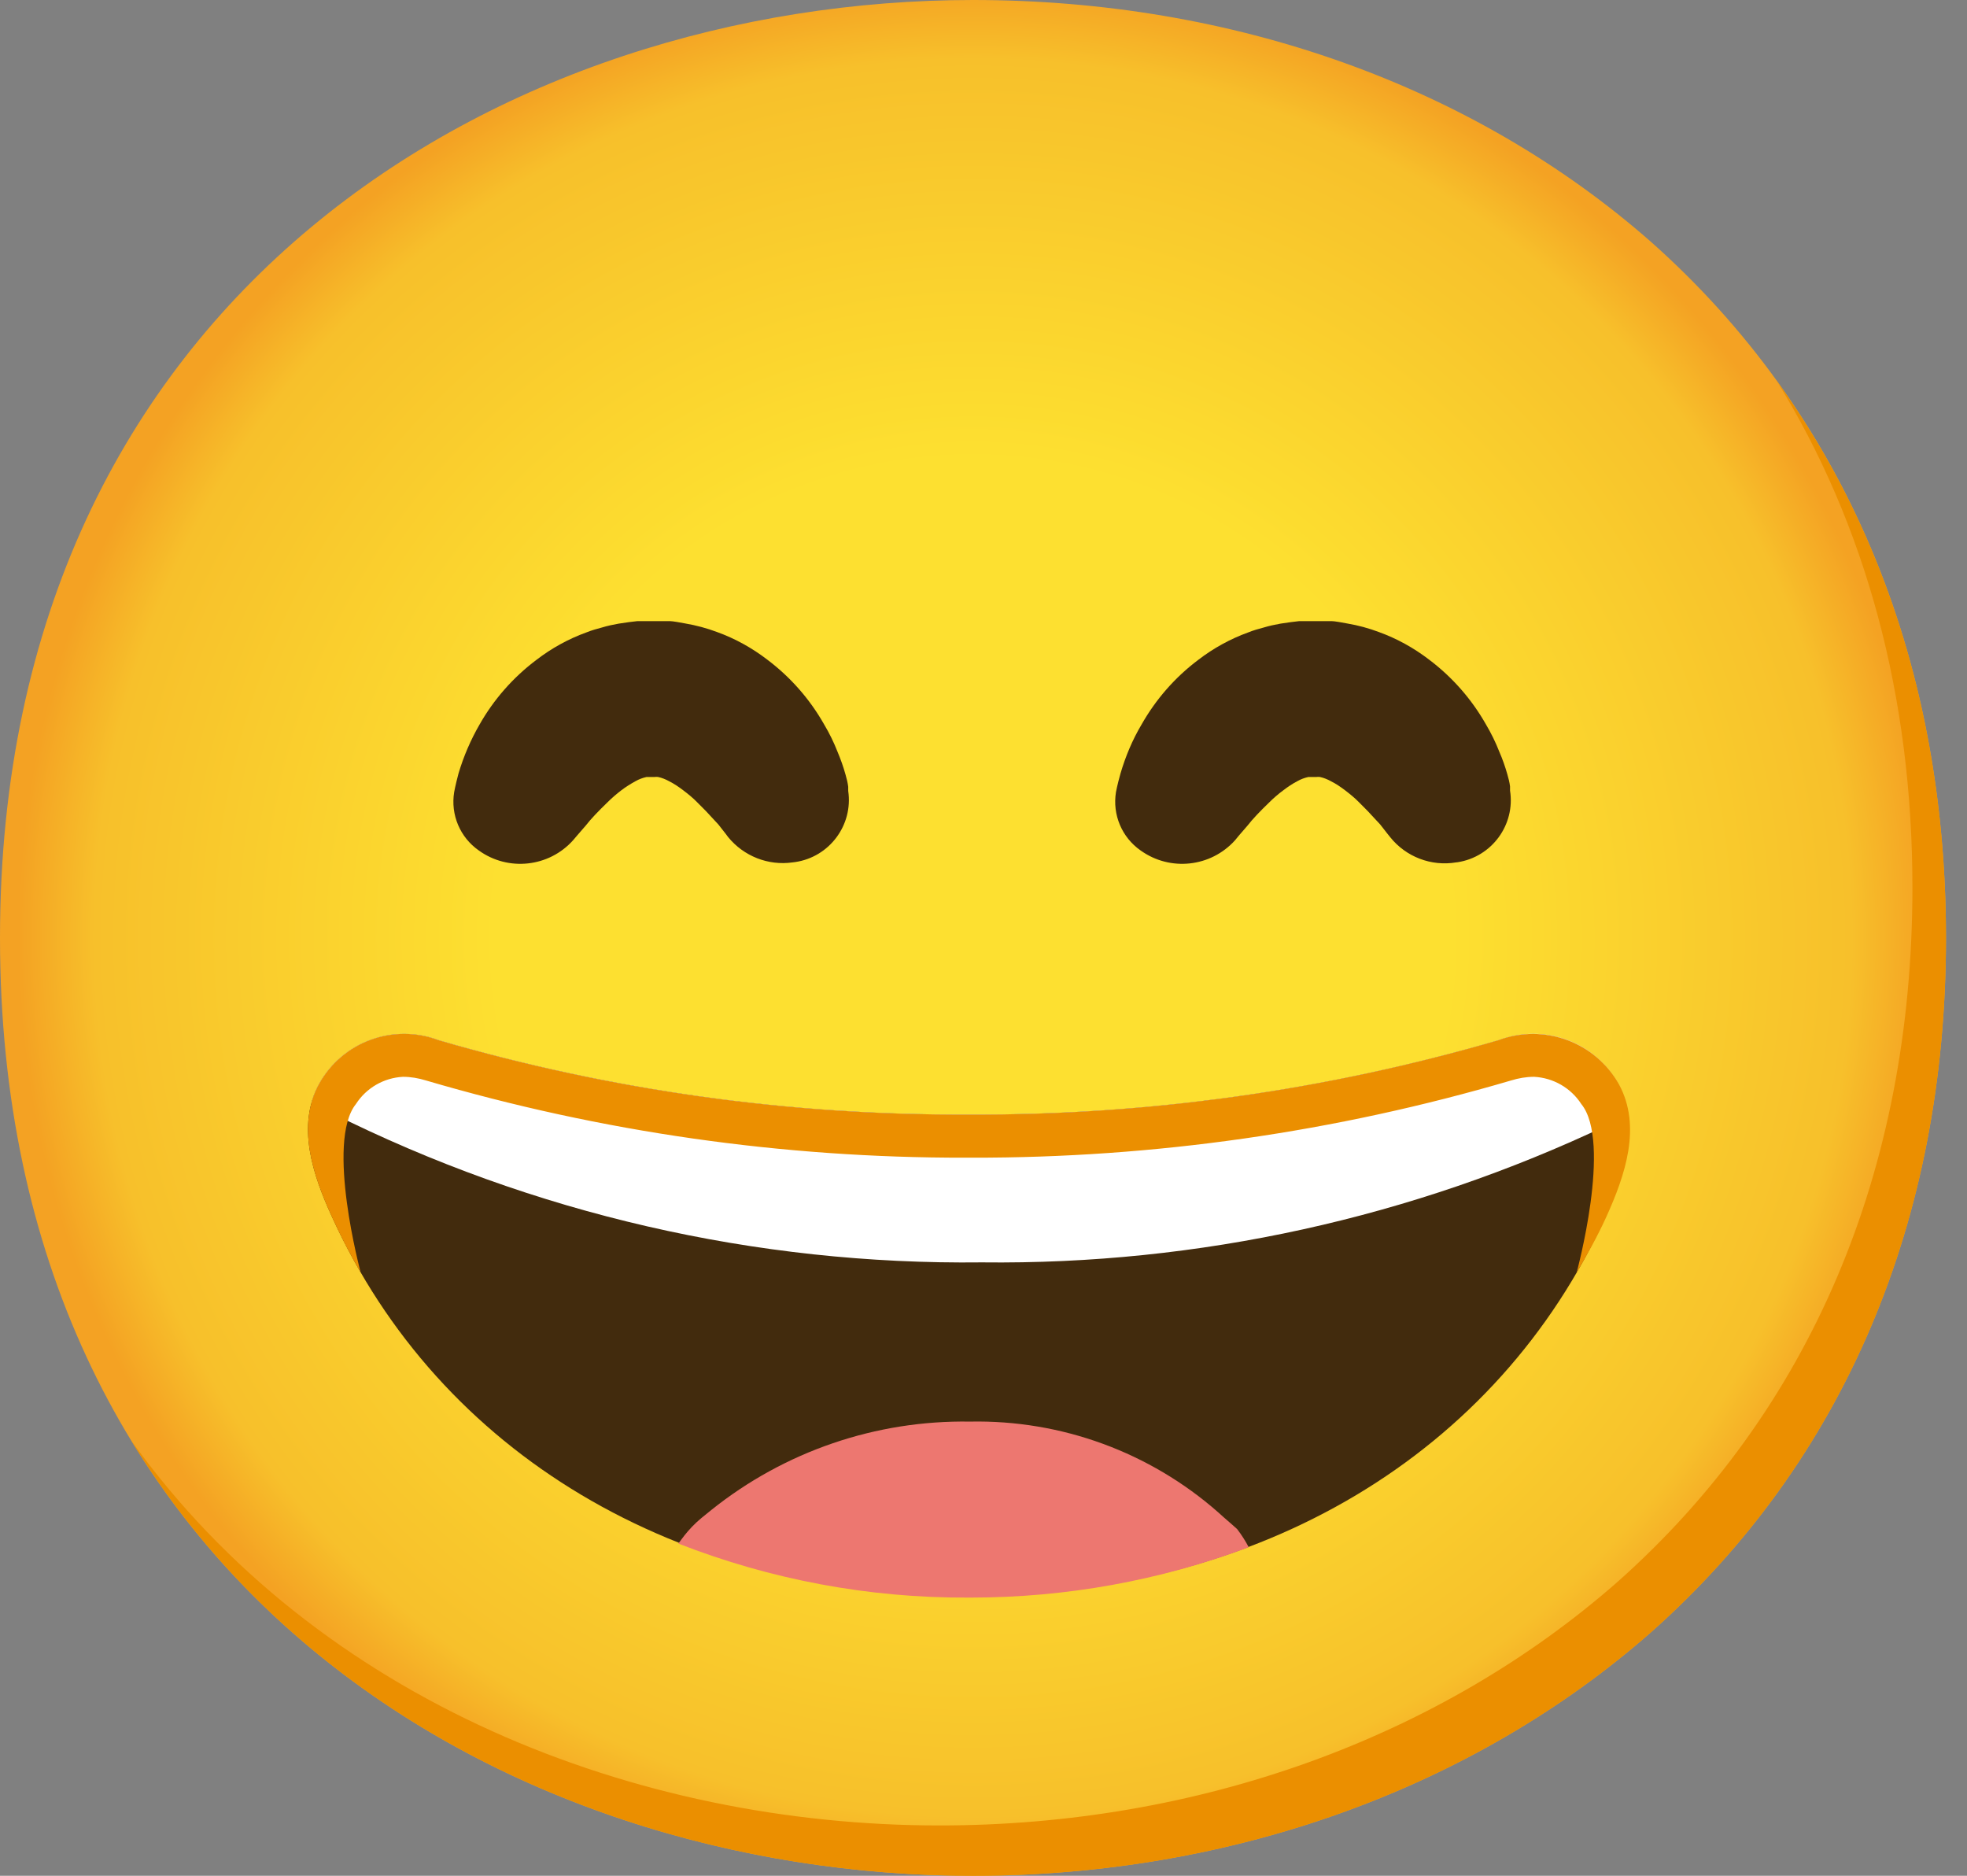
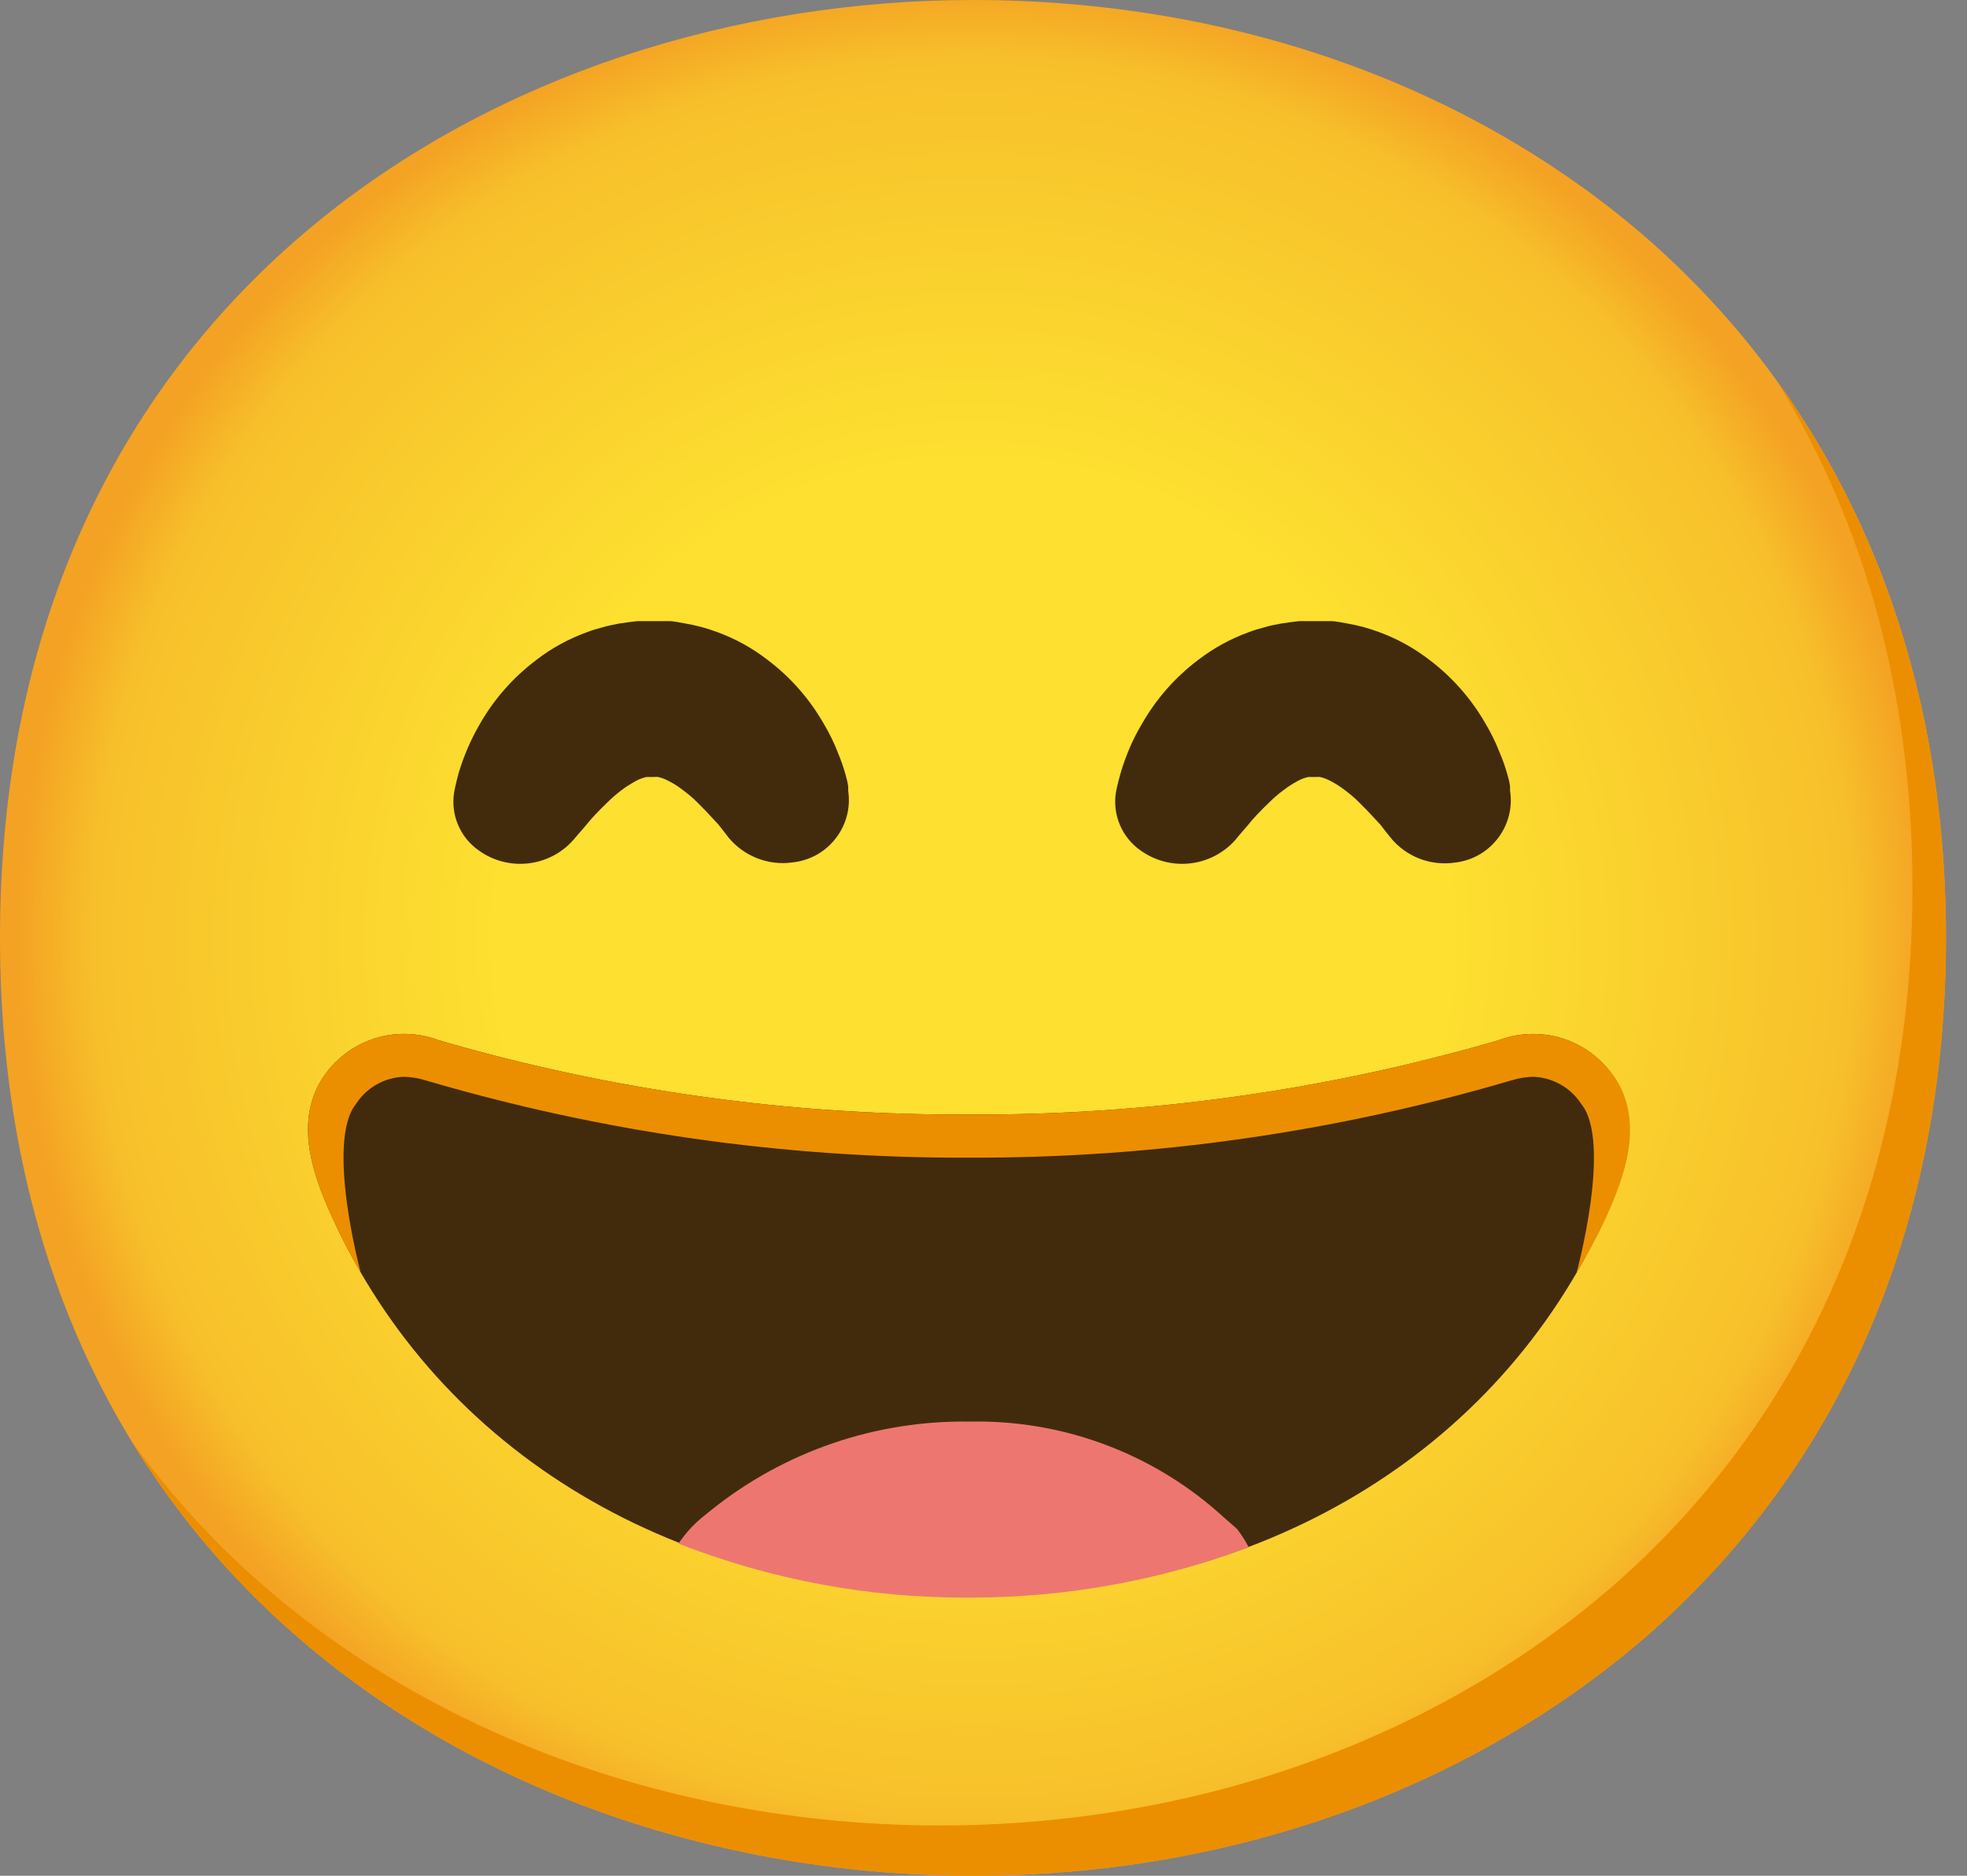
<svg xmlns="http://www.w3.org/2000/svg" width="86" height="82" viewBox="0 0 86 82" fill="none">
  <rect x="0" y="0" width="86" height="82" fill="#808080" stroke="none" />
  <path d="M42.54 82C22.077 82 0 69.165 0 41C0 12.835 22.077 0 42.54 0C53.909 0 64.397 3.741 72.172 10.562C80.606 18.043 85.081 28.605 85.081 41C85.081 53.395 80.606 63.884 72.172 71.365C64.397 78.186 53.835 82 42.54 82Z" fill="url(#paint0_radial_354_710)" />
  <path d="M77.666 16.627C81.575 22.935 83.614 30.446 83.614 38.8C83.614 51.195 79.14 61.683 70.706 69.165C62.931 75.986 52.369 79.8 41.074 79.8C27.828 79.8 13.936 74.409 5.736 62.974C13.628 75.927 28.473 82 42.541 82C53.836 82 64.398 78.186 72.172 71.365C80.607 63.884 85.081 53.395 85.081 41C85.081 31.656 82.536 23.353 77.666 16.627Z" fill="#EB8F00" />
  <path d="M31.834 36.592L31.724 36.445L31.408 36.042L31.02 35.624C30.858 35.44 30.668 35.264 30.484 35.074C30.301 34.883 30.073 34.7 29.868 34.545C29.677 34.399 29.472 34.26 29.252 34.15C29.105 34.069 28.944 34.003 28.775 33.966C28.724 33.959 28.673 33.959 28.621 33.966C28.621 33.966 28.577 33.966 28.555 33.966H28.497H28.695H28.291C28.181 33.966 28.255 33.966 28.291 33.966H28.35H28.269C28.101 34.003 27.939 34.062 27.785 34.15C27.572 34.267 27.36 34.399 27.169 34.545C26.956 34.707 26.751 34.883 26.56 35.074C26.172 35.448 25.827 35.807 25.607 36.093L25.225 36.533L25.057 36.731C24 37.912 22.218 38.103 20.935 37.179C20.113 36.606 19.695 35.616 19.857 34.626C19.857 34.626 19.908 34.333 20.047 33.812C20.267 33.071 20.575 32.352 20.964 31.678C21.587 30.578 22.431 29.617 23.443 28.854C24.11 28.34 24.851 27.93 25.643 27.644C25.863 27.556 26.091 27.49 26.318 27.431C26.56 27.358 26.802 27.306 27.052 27.262L27.499 27.196L27.873 27.152H28.276H28.856H29.23C29.479 27.152 29.721 27.218 29.963 27.255C30.433 27.336 30.902 27.46 31.35 27.629C32.142 27.915 32.883 28.326 33.55 28.839C34.562 29.602 35.406 30.563 36.029 31.663C36.257 32.044 36.455 32.448 36.616 32.859C36.755 33.189 36.873 33.519 36.968 33.863C37.019 34.039 37.063 34.215 37.085 34.392V34.575C37.305 36.071 36.264 37.465 34.768 37.685C34.731 37.692 34.694 37.692 34.657 37.699C33.587 37.853 32.516 37.428 31.834 36.592Z" fill="#422B0D" />
  <path d="M60.777 36.592L60.659 36.445L60.344 36.042L59.955 35.624C59.794 35.44 59.603 35.264 59.42 35.074C59.236 34.883 59.009 34.7 58.804 34.545C58.613 34.399 58.408 34.26 58.188 34.15C58.041 34.069 57.88 34.003 57.711 33.966C57.659 33.959 57.608 33.959 57.557 33.966C57.557 33.966 57.513 33.966 57.491 33.966H57.432H57.63H57.227C57.117 33.966 57.19 33.966 57.227 33.966H57.285H57.205C57.036 34.003 56.875 34.062 56.721 34.15C56.508 34.26 56.303 34.399 56.112 34.545C55.892 34.707 55.687 34.883 55.496 35.074C55.107 35.448 54.762 35.807 54.542 36.093L54.161 36.533L53.999 36.731C52.936 37.912 51.161 38.103 49.87 37.179C49.049 36.606 48.631 35.616 48.792 34.626C48.792 34.626 48.843 34.333 48.99 33.812C49.21 33.064 49.511 32.345 49.907 31.678C50.53 30.578 51.366 29.617 52.379 28.854C53.046 28.34 53.787 27.93 54.579 27.644C54.799 27.556 55.026 27.49 55.254 27.431C55.496 27.358 55.738 27.306 55.987 27.262L56.442 27.196L56.809 27.152H57.212H57.791H58.166C58.415 27.152 58.657 27.218 58.899 27.255C59.376 27.336 59.838 27.46 60.285 27.629C61.077 27.915 61.818 28.326 62.486 28.839C63.498 29.602 64.341 30.563 64.965 31.663C65.192 32.044 65.39 32.448 65.551 32.859C65.691 33.181 65.808 33.511 65.903 33.849C65.955 34.025 65.999 34.201 66.021 34.377V34.56C66.255 36.056 65.229 37.457 63.732 37.692C63.71 37.692 63.688 37.699 63.666 37.699C62.574 37.883 61.466 37.457 60.777 36.592Z" fill="#422B0D" />
  <path d="M70.758 47.396C69.731 45.54 67.501 44.726 65.521 45.474C57.996 47.667 50.192 48.76 42.351 48.723C34.51 48.76 26.706 47.667 19.181 45.474C17.208 44.726 14.979 45.533 13.952 47.381C12.954 49.222 13.673 51.356 14.517 53.197C19.225 63.539 29.604 69.729 42.292 69.766H42.41C55.098 69.766 65.477 63.539 70.193 53.197C71.029 51.342 71.755 49.237 70.758 47.396Z" fill="#422B0D" />
  <path d="M54.092 66.847C53.82 66.597 53.541 66.37 53.263 66.113C50.27 63.48 46.398 62.065 42.408 62.145C38.3 62.079 34.303 63.444 31.098 66.011C30.819 66.238 30.526 66.458 30.254 66.744C29.983 67.03 29.836 67.236 29.66 67.478C33.694 69.055 37.992 69.861 42.327 69.839H42.444C46.596 69.839 50.71 69.099 54.597 67.639C54.451 67.36 54.282 67.096 54.092 66.847Z" fill="#ED7770" />
-   <path d="M65.52 45.474C57.995 47.667 50.191 48.76 42.35 48.723C34.509 48.76 26.705 47.667 19.18 45.474C17.207 44.726 14.977 45.533 13.951 47.381C13.804 47.66 13.687 47.953 13.613 48.254C13.855 48.379 14.134 48.503 14.464 48.635C23.295 53.058 33.057 55.302 42.929 55.185C52.398 55.295 61.757 53.234 70.309 49.171C70.654 49.024 70.94 48.885 71.197 48.753C71.138 48.276 70.984 47.806 70.757 47.381C69.73 45.533 67.5 44.719 65.52 45.474Z" fill="white" />
  <path d="M70.785 47.403C69.743 45.547 67.507 44.726 65.511 45.474C57.986 47.667 50.182 48.76 42.349 48.723C34.508 48.76 26.704 47.667 19.179 45.474C17.206 44.726 14.977 45.533 13.95 47.381C12.952 49.222 13.671 51.356 14.514 53.197C14.889 54.026 15.307 54.84 15.769 55.625C15.769 55.625 14.229 49.919 15.563 48.261C16.018 47.557 16.781 47.117 17.617 47.073C17.962 47.073 18.299 47.132 18.629 47.234C26.286 49.486 34.23 50.623 42.217 50.608H42.474C50.461 50.623 58.404 49.486 66.062 47.234C66.392 47.132 66.729 47.073 67.074 47.073C67.91 47.117 68.68 47.557 69.135 48.261C70.492 49.919 68.929 55.647 68.929 55.647C69.384 54.862 69.839 54.056 70.22 53.219C71.056 51.378 71.782 49.251 70.785 47.403Z" fill="#EB8F00" />
  <defs>
    <radialGradient id="paint0_radial_354_710" cx="0" cy="0" r="1" gradientUnits="userSpaceOnUse" gradientTransform="translate(42.54 41) scale(41.777 41.777)">
      <stop offset="0.5" stop-color="#FDE030" />
      <stop offset="0.92" stop-color="#F7C02B" />
      <stop offset="1" stop-color="#F4A223" />
    </radialGradient>
  </defs>
</svg>